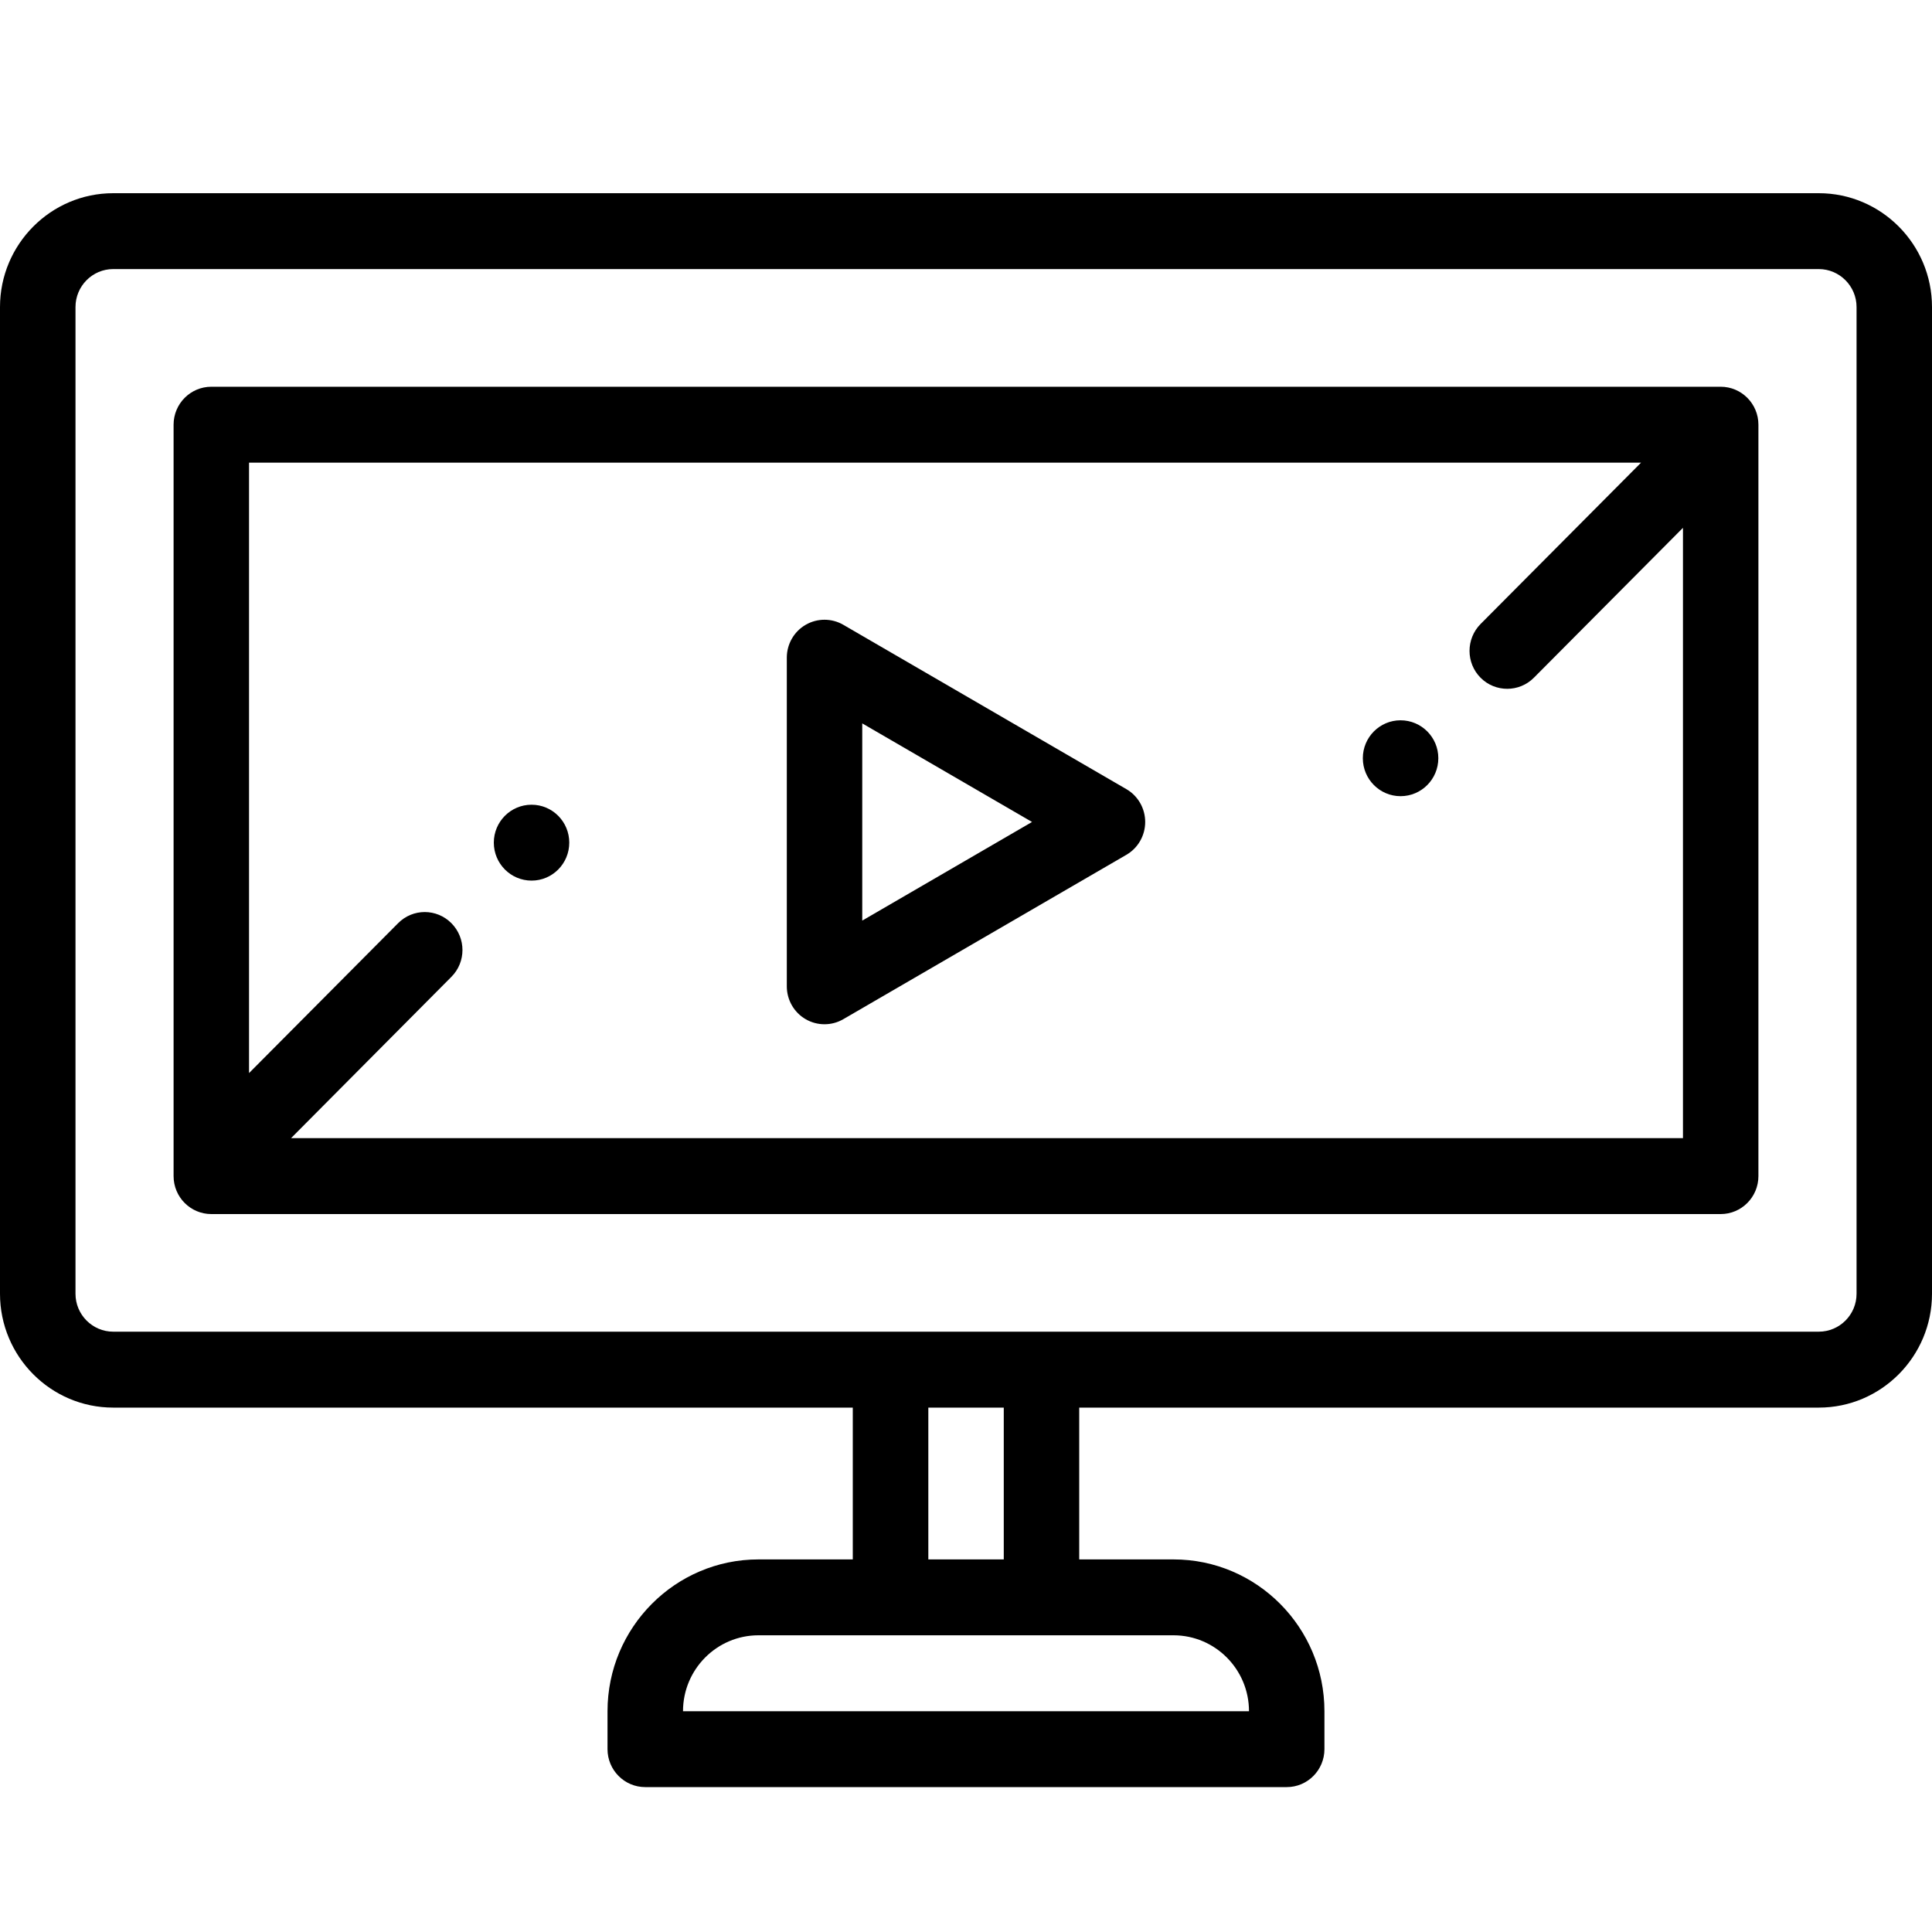
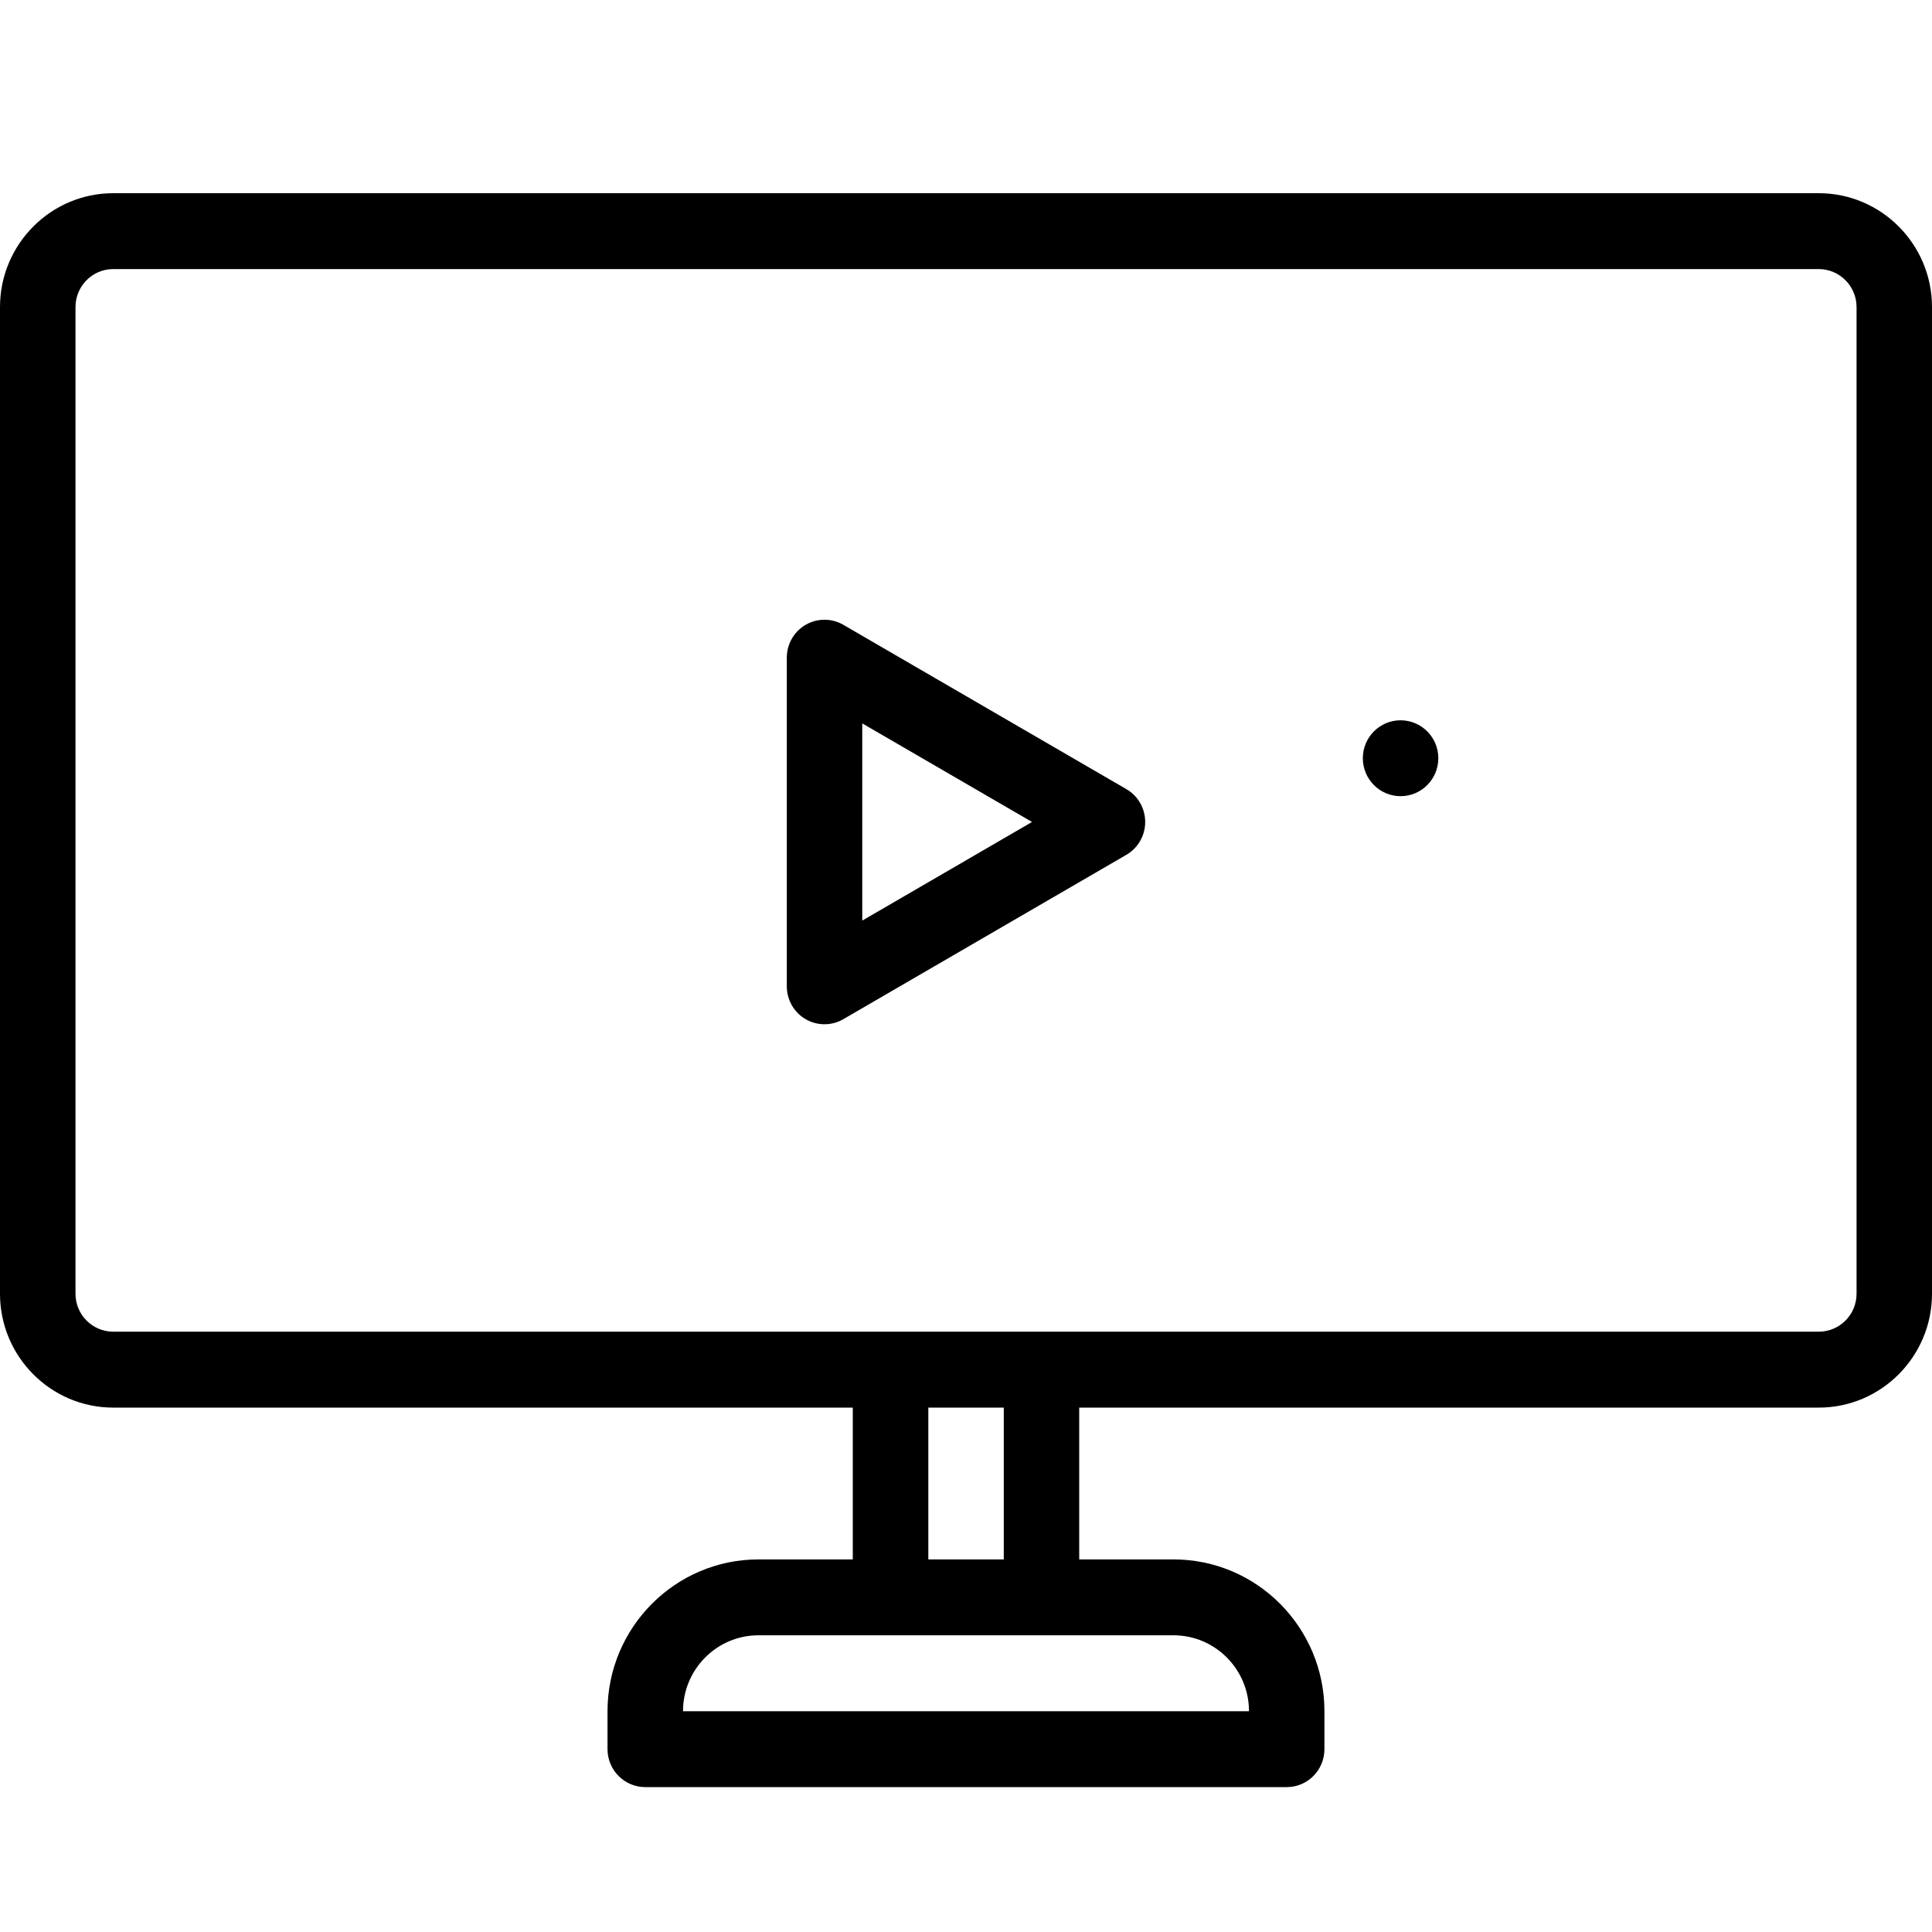
<svg xmlns="http://www.w3.org/2000/svg" viewBox="0 0 40 40">
  <path d="M37.656 4H2.344C1.052 4 0 5.058 0 6.357v20.429c0 1.3 1.052 2.357 2.344 2.357h15.312v3.143h-1.953c-1.723 0-3.125 1.41-3.125 3.143v.785c0 .434.35.786.781.786h13.282c.43 0 .78-.352.78-.786v-.785c0-1.734-1.4-3.143-3.124-3.143h-1.953v-3.143h15.312c1.292 0 2.344-1.058 2.344-2.357V6.357C40 5.057 38.948 4 37.656 4zm-13.36 29.857c.863 0 1.563.705 1.563 1.572H14.141c0-.867.7-1.572 1.562-1.572h8.594zm-3.515-1.571H19.22v-3.143h1.562v3.143zm17.657-5.5c0 .433-.351.785-.782.785H2.344c-.43 0-.781-.352-.781-.785V6.357c0-.433.35-.786.78-.786h35.313c.43 0 .782.353.782.786v20.429z" transform="translate(-194, -2112) translate(194, 2112)" />
  <path d="M17.07 21.206c-.135 0-.27-.035-.39-.105-.242-.14-.39-.4-.39-.68v-6.805c0-.28.148-.54.39-.68.241-.14.54-.14.78 0l5.86 3.402c.242.14.39.4.39.68s-.148.54-.39.68l-5.86 3.403c-.12.07-.255.105-.39.105zm.782-6.229v4.083l3.515-2.042-3.515-2.041zM28.997 16.484c-.431 0-.781-.352-.781-.786 0-.434.35-.785.78-.785h.001c.432 0 .782.351.782.785 0 .434-.35.786-.782.786z" transform="translate(-194, -2112) translate(194, 2112)" />
-   <path d="M35.625 8.007H4.375c-.431 0-.781.352-.781.786V24.35c0 .434.35.786.781.786h31.25c.431 0 .781-.352.781-.786V8.793c0-.434-.35-.786-.781-.786zm-.781 15.557H6.026l3.32-3.34c.305-.306.305-.803 0-1.11-.305-.308-.8-.308-1.104 0l-3.086 3.103V9.579h28.82l-3.323 3.341c-.304.308-.304.805 0 1.111.152.154.353.23.552.23.2 0 .4-.076.553-.23l3.086-3.103v12.636z" transform="translate(-194, -2112) translate(194, 2112)" />
-   <path d="M11.006 18.232c-.432 0-.782-.352-.782-.786 0-.434.35-.785.78-.785h.002c.431 0 .78.351.78.785 0 .434-.349.786-.78.786z" transform="translate(-194, -2112) translate(194, 2112)" />
</svg>